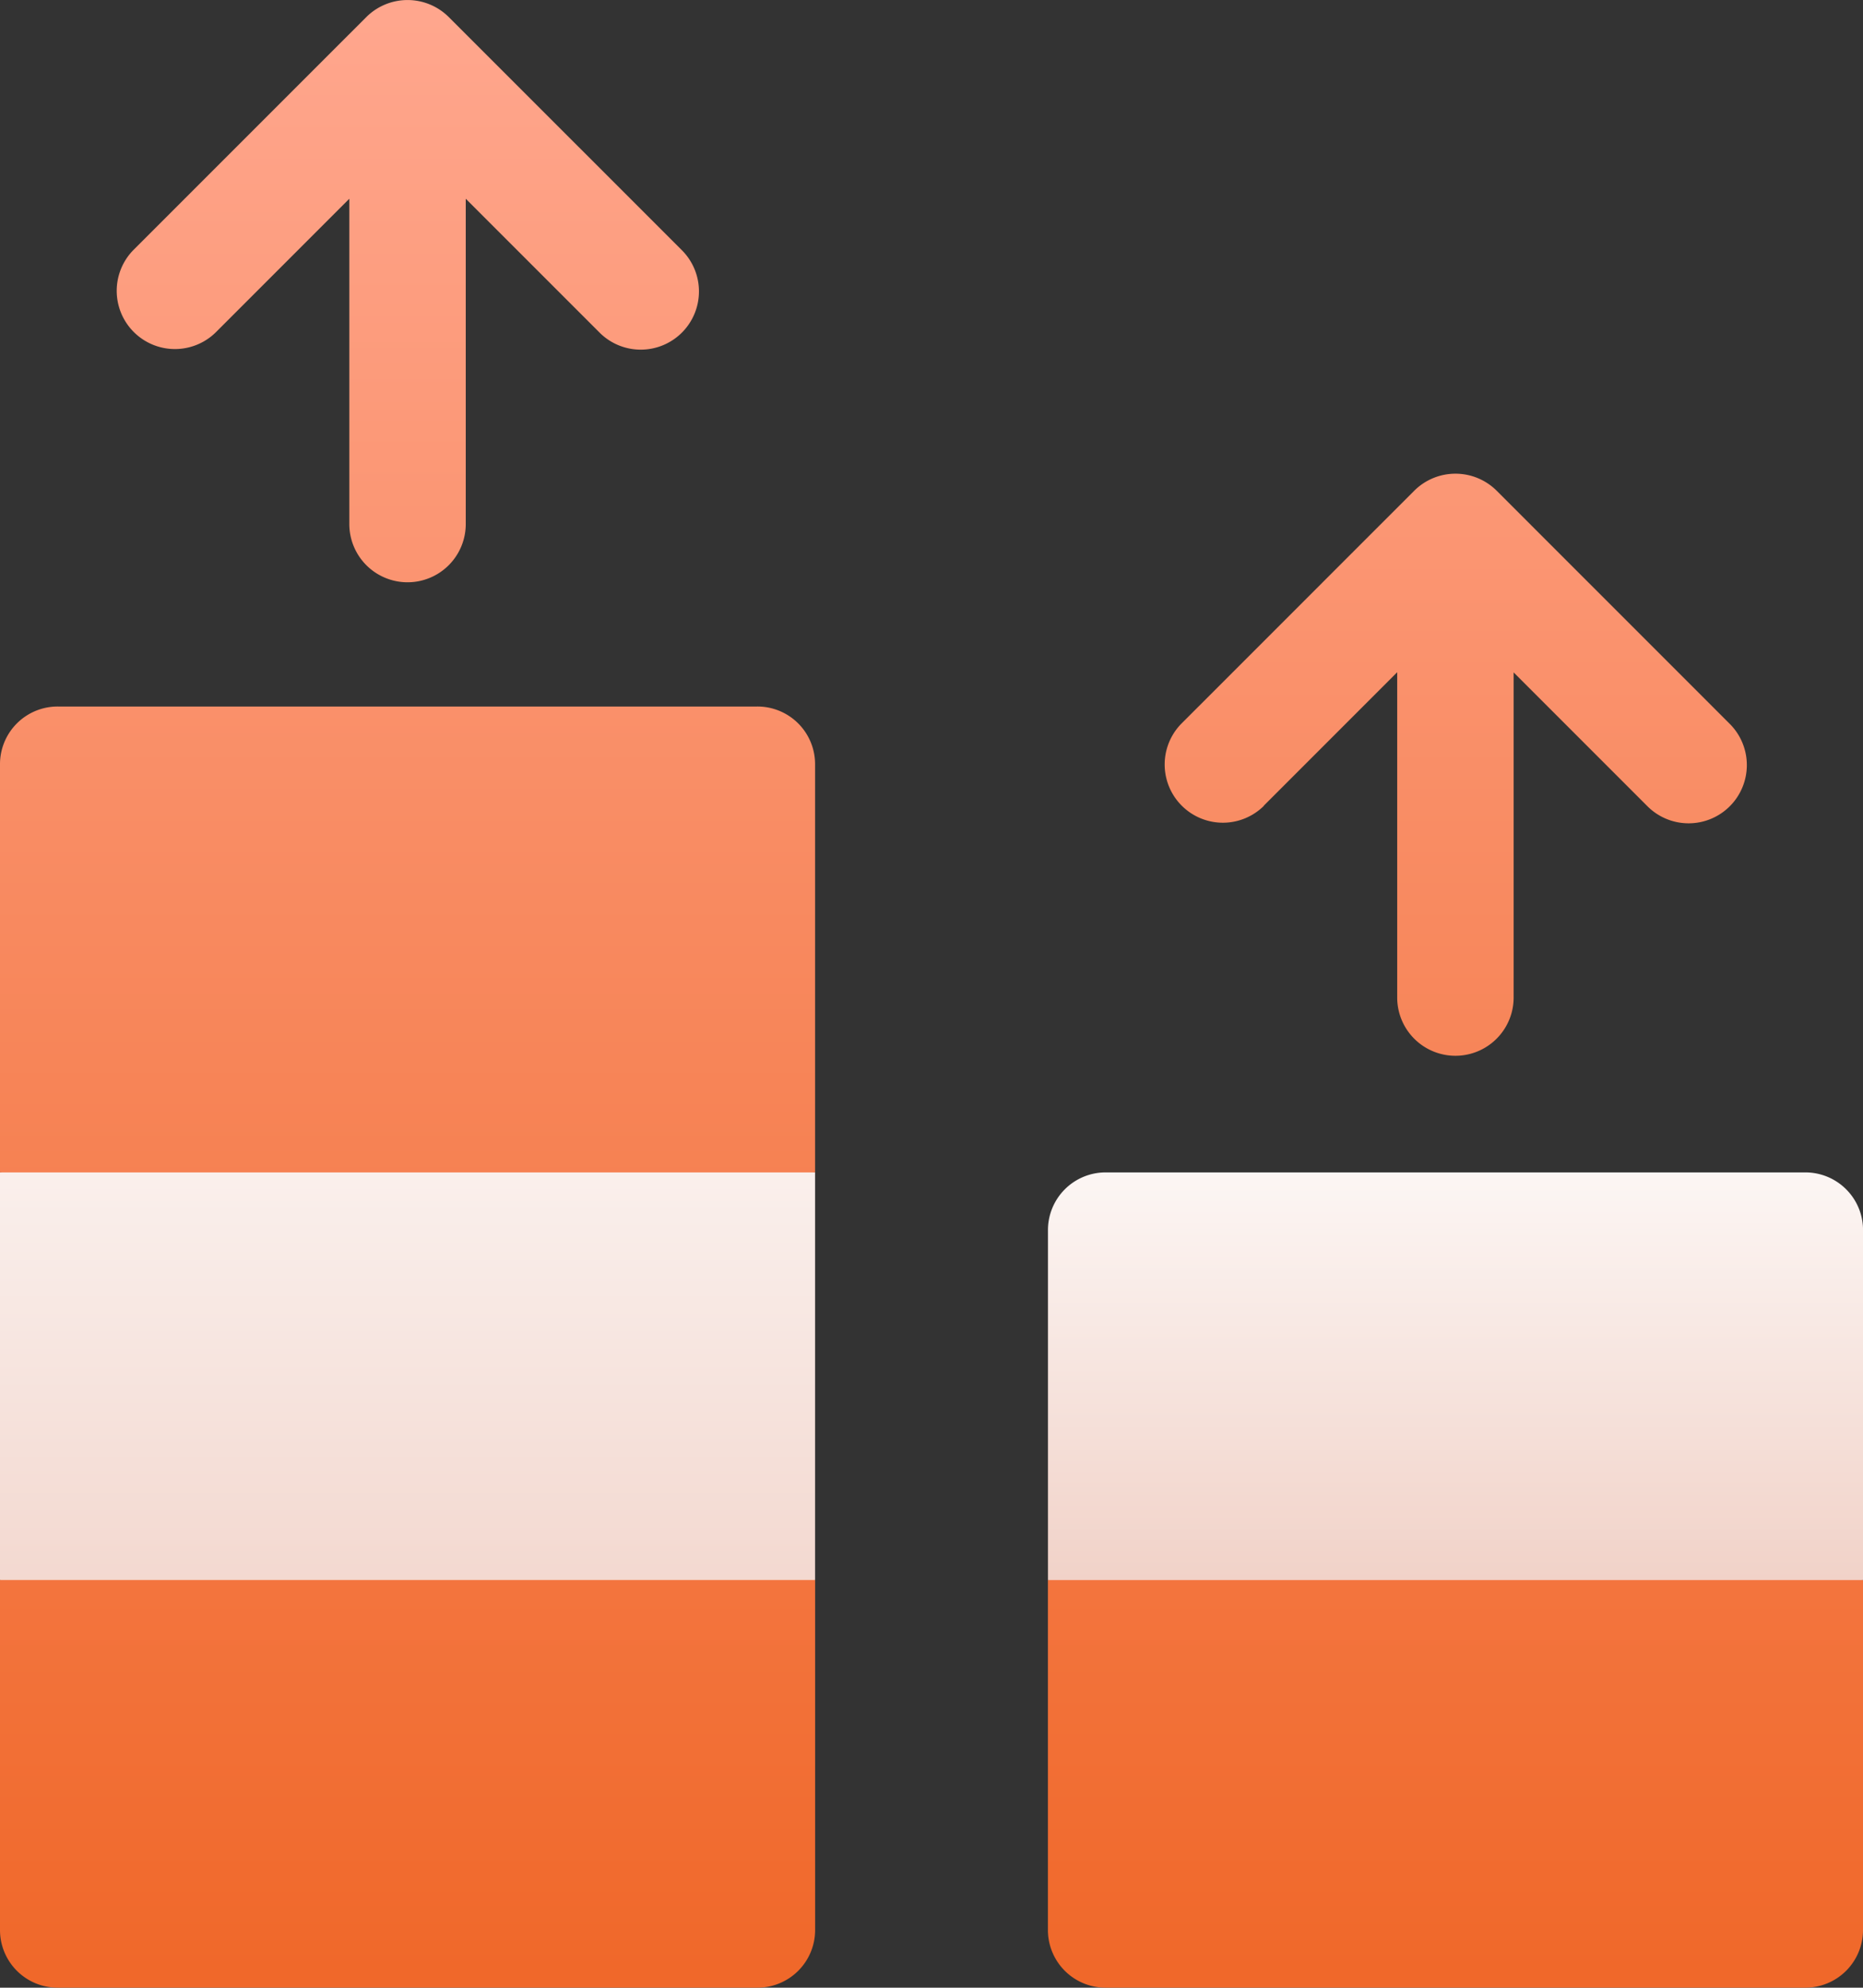
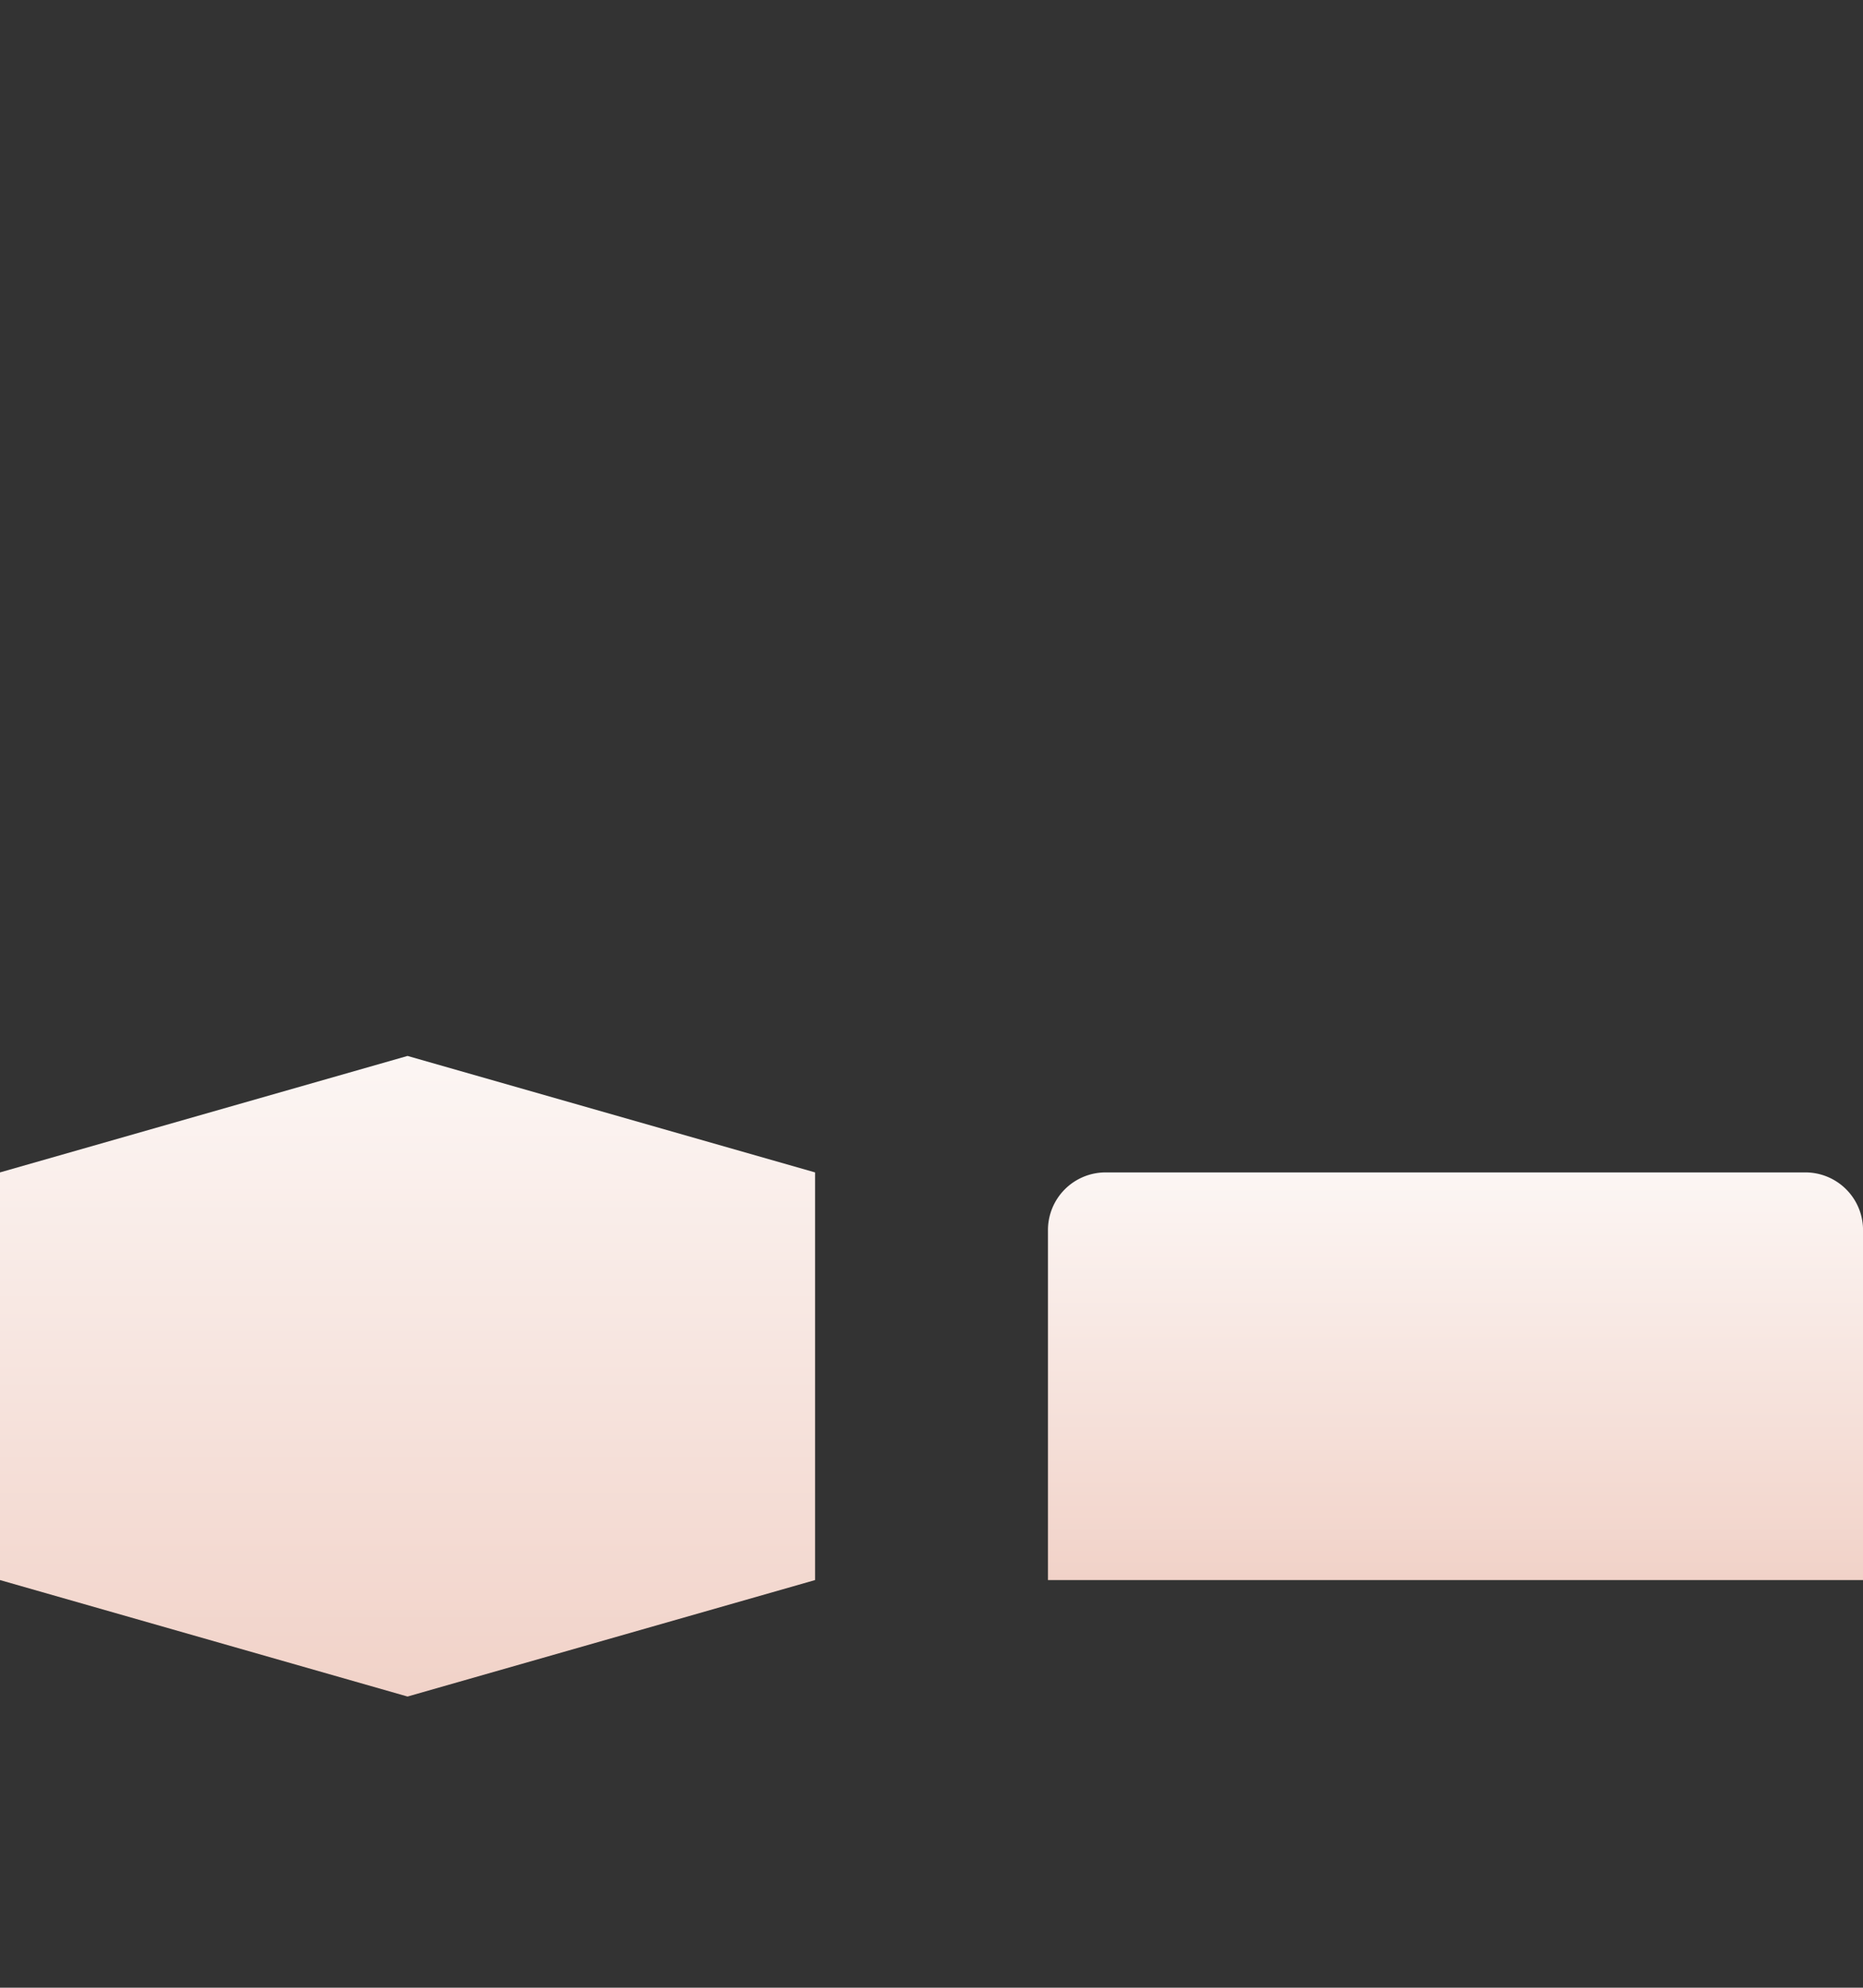
<svg xmlns="http://www.w3.org/2000/svg" width="46.047" height="49.115" viewBox="0 0 46.047 49.115">
  <rect x="0" y="0" width="46.047" height="49.115" fill="#333333" stroke="none" />
  <defs>
    <style>.a{fill:url(#a);}.b{fill:url(#b);}</style>
    <linearGradient id="a" x1="0.5" y1="1" x2="0.5" gradientUnits="objectBoundingBox">
      <stop offset="0" stop-color="#f1d2c8" />
      <stop offset="1" stop-color="#fcf6f4" />
    </linearGradient>
    <linearGradient id="b" x1="0.5" y1="1" x2="0.5" gradientUnits="objectBoundingBox">
      <stop offset="0" stop-color="#f0682a" />
      <stop offset="1" stop-color="#ffa68d" />
    </linearGradient>
  </defs>
  <g transform="translate(-646.731 -1882.095)">
    <g transform="translate(646.731 1908.187)">
      <path class="a" d="M36.138,274.861v10.073l-10.073,2.878-10.073-2.878V274.861l10.073-2.878Z" transform="translate(-15.992 -271.983)" />
    </g>
    <g transform="translate(646.731 1882.095)">
-       <path class="b" d="M34.7,17.457H17.431A1.425,1.425,0,0,0,15.992,18.9V28.969H36.138V18.9A1.425,1.425,0,0,0,34.7,17.457ZM51.629,36.163l-9.736,2.878v8.634a1.425,1.425,0,0,0,1.439,1.439H60.6a1.425,1.425,0,0,0,1.439-1.439V39.041ZM21.326,8.21l3.3-3.3v8.038a1.439,1.439,0,1,0,2.878,0V4.91l3.3,3.3a1.439,1.439,0,1,0,2.035-2.035L27.084.421a1.443,1.443,0,0,0-2.038,0L19.291,6.175A1.439,1.439,0,0,0,21.326,8.21Zm25.9,11.7,3.3-3.3v8.038a1.439,1.439,0,1,0,2.878,0V16.614l3.3,3.3a1.439,1.439,0,1,0,2.035-2.035l-5.754-5.754a1.443,1.443,0,0,0-2.038,0l-5.754,5.754a1.439,1.439,0,0,0,2.035,2.035ZM15.992,47.675a1.425,1.425,0,0,0,1.439,1.439H34.7a1.425,1.425,0,0,0,1.439-1.439V39.041H15.992Z" transform="translate(-15.992 0.001)" />
-     </g>
+       </g>
    <g transform="translate(672.633 1911.065)">
      <path class="a" d="M306.138,303.422v8.634H285.992v-8.634a1.425,1.425,0,0,1,1.439-1.439H304.7A1.425,1.425,0,0,1,306.138,303.422Z" transform="translate(-285.992 -301.983)" />
    </g>
  </g>
</svg>